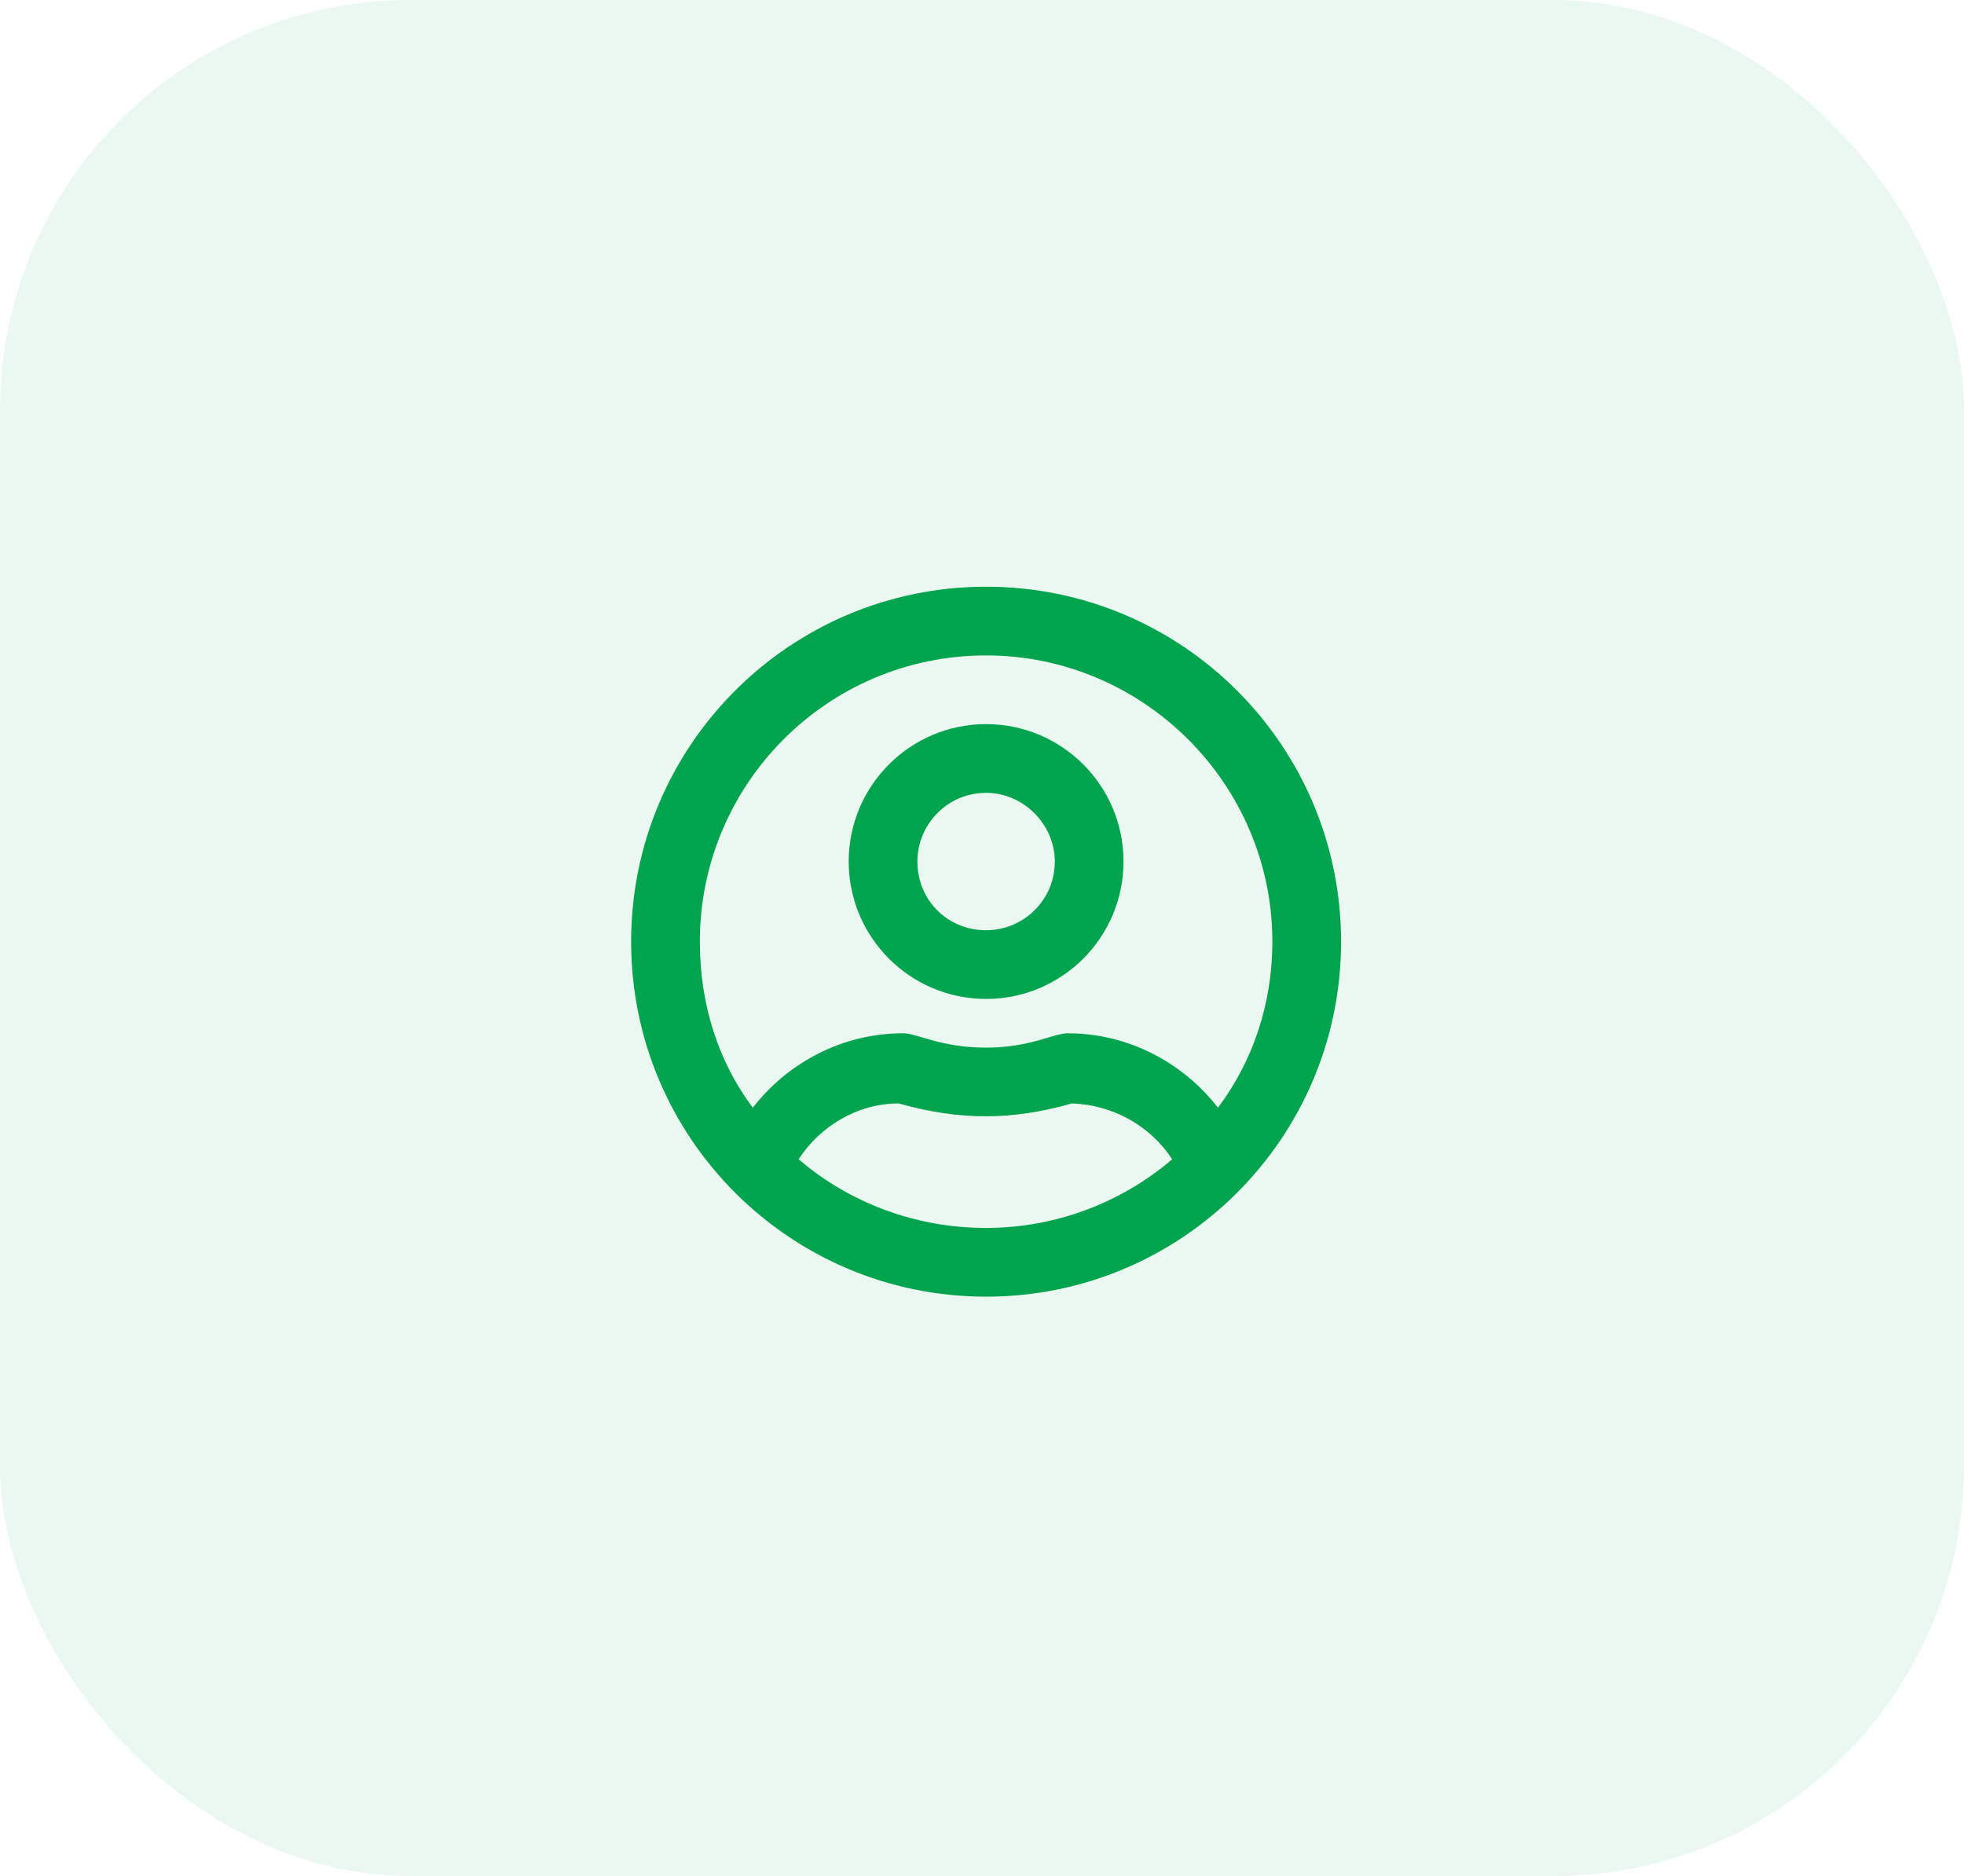
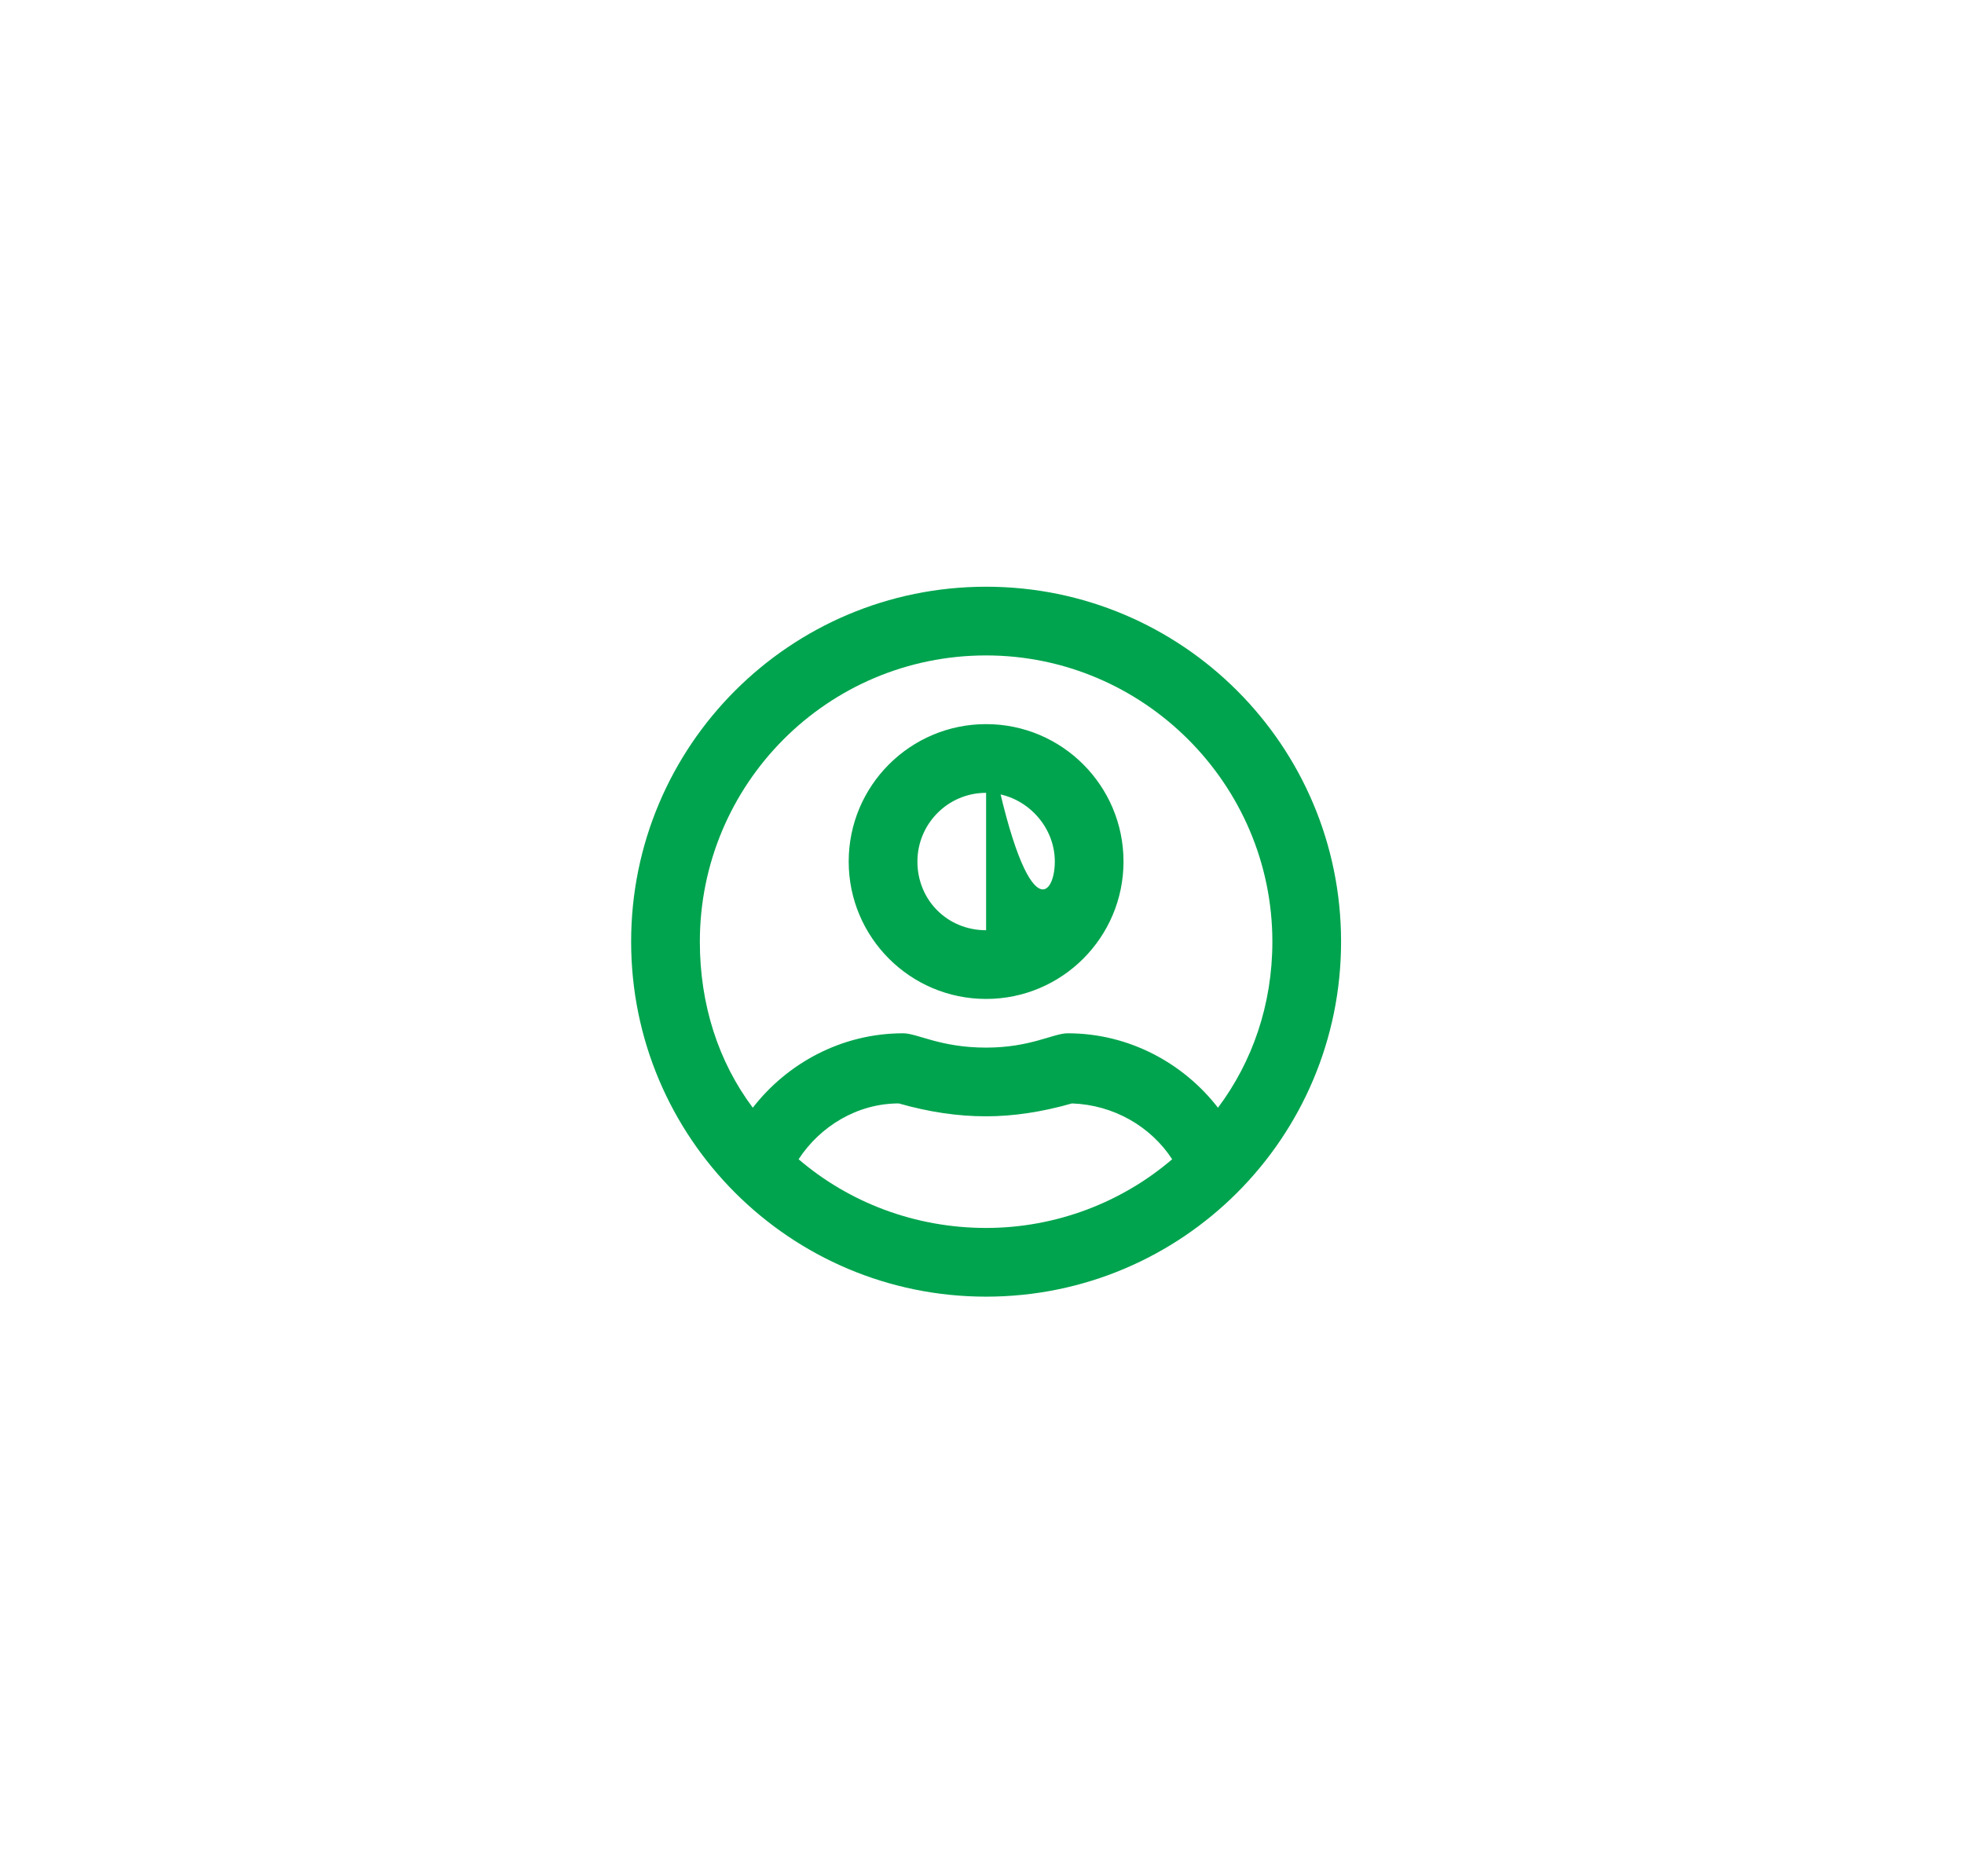
<svg xmlns="http://www.w3.org/2000/svg" width="134" height="128" viewBox="0 0 134 128" fill="none">
-   <rect width="134" height="128" rx="28" fill="#00A44E" fill-opacity="0.08" />
-   <path d="M67.28 49.406C72.456 49.406 76.655 53.605 76.655 58.781C76.655 63.957 72.456 68.156 67.28 68.156C62.104 68.156 57.905 63.957 57.905 58.781C57.905 53.605 62.104 49.406 67.28 49.406ZM67.28 63.469C69.819 63.469 71.968 61.418 71.968 58.781C71.968 56.242 69.819 54.094 67.28 54.094C64.643 54.094 62.593 56.242 62.593 58.781C62.593 61.418 64.643 63.469 67.28 63.469ZM67.28 40.031C80.659 40.031 91.499 50.871 91.499 64.25C91.499 77.629 80.659 88.469 67.28 88.469C53.901 88.469 43.061 77.629 43.061 64.25C43.061 50.871 53.901 40.031 67.28 40.031ZM67.28 83.781C72.065 83.781 76.557 82.023 79.975 79.094C78.51 76.848 75.971 75.383 73.139 75.285C71.089 75.871 69.135 76.164 67.28 76.164C65.327 76.164 63.374 75.871 61.323 75.285C58.491 75.285 55.952 76.848 54.487 79.094C57.905 82.023 62.397 83.781 67.28 83.781ZM83.1 75.578C85.444 72.453 86.811 68.547 86.811 64.25C86.811 53.508 78.022 44.719 67.28 44.719C56.44 44.719 47.749 53.508 47.749 64.25C47.749 68.547 49.018 72.453 51.362 75.578C53.706 72.551 57.417 70.5 61.616 70.5C62.593 70.5 64.155 71.477 67.28 71.477C70.307 71.477 71.87 70.5 72.846 70.5C77.046 70.5 80.757 72.551 83.1 75.578Z" fill="#00A44E" />
+   <path d="M67.28 49.406C72.456 49.406 76.655 53.605 76.655 58.781C76.655 63.957 72.456 68.156 67.28 68.156C62.104 68.156 57.905 63.957 57.905 58.781C57.905 53.605 62.104 49.406 67.28 49.406ZC69.819 63.469 71.968 61.418 71.968 58.781C71.968 56.242 69.819 54.094 67.28 54.094C64.643 54.094 62.593 56.242 62.593 58.781C62.593 61.418 64.643 63.469 67.28 63.469ZM67.28 40.031C80.659 40.031 91.499 50.871 91.499 64.25C91.499 77.629 80.659 88.469 67.28 88.469C53.901 88.469 43.061 77.629 43.061 64.25C43.061 50.871 53.901 40.031 67.28 40.031ZM67.28 83.781C72.065 83.781 76.557 82.023 79.975 79.094C78.51 76.848 75.971 75.383 73.139 75.285C71.089 75.871 69.135 76.164 67.28 76.164C65.327 76.164 63.374 75.871 61.323 75.285C58.491 75.285 55.952 76.848 54.487 79.094C57.905 82.023 62.397 83.781 67.28 83.781ZM83.1 75.578C85.444 72.453 86.811 68.547 86.811 64.25C86.811 53.508 78.022 44.719 67.28 44.719C56.44 44.719 47.749 53.508 47.749 64.25C47.749 68.547 49.018 72.453 51.362 75.578C53.706 72.551 57.417 70.5 61.616 70.5C62.593 70.5 64.155 71.477 67.28 71.477C70.307 71.477 71.87 70.5 72.846 70.5C77.046 70.5 80.757 72.551 83.1 75.578Z" fill="#00A44E" />
</svg>